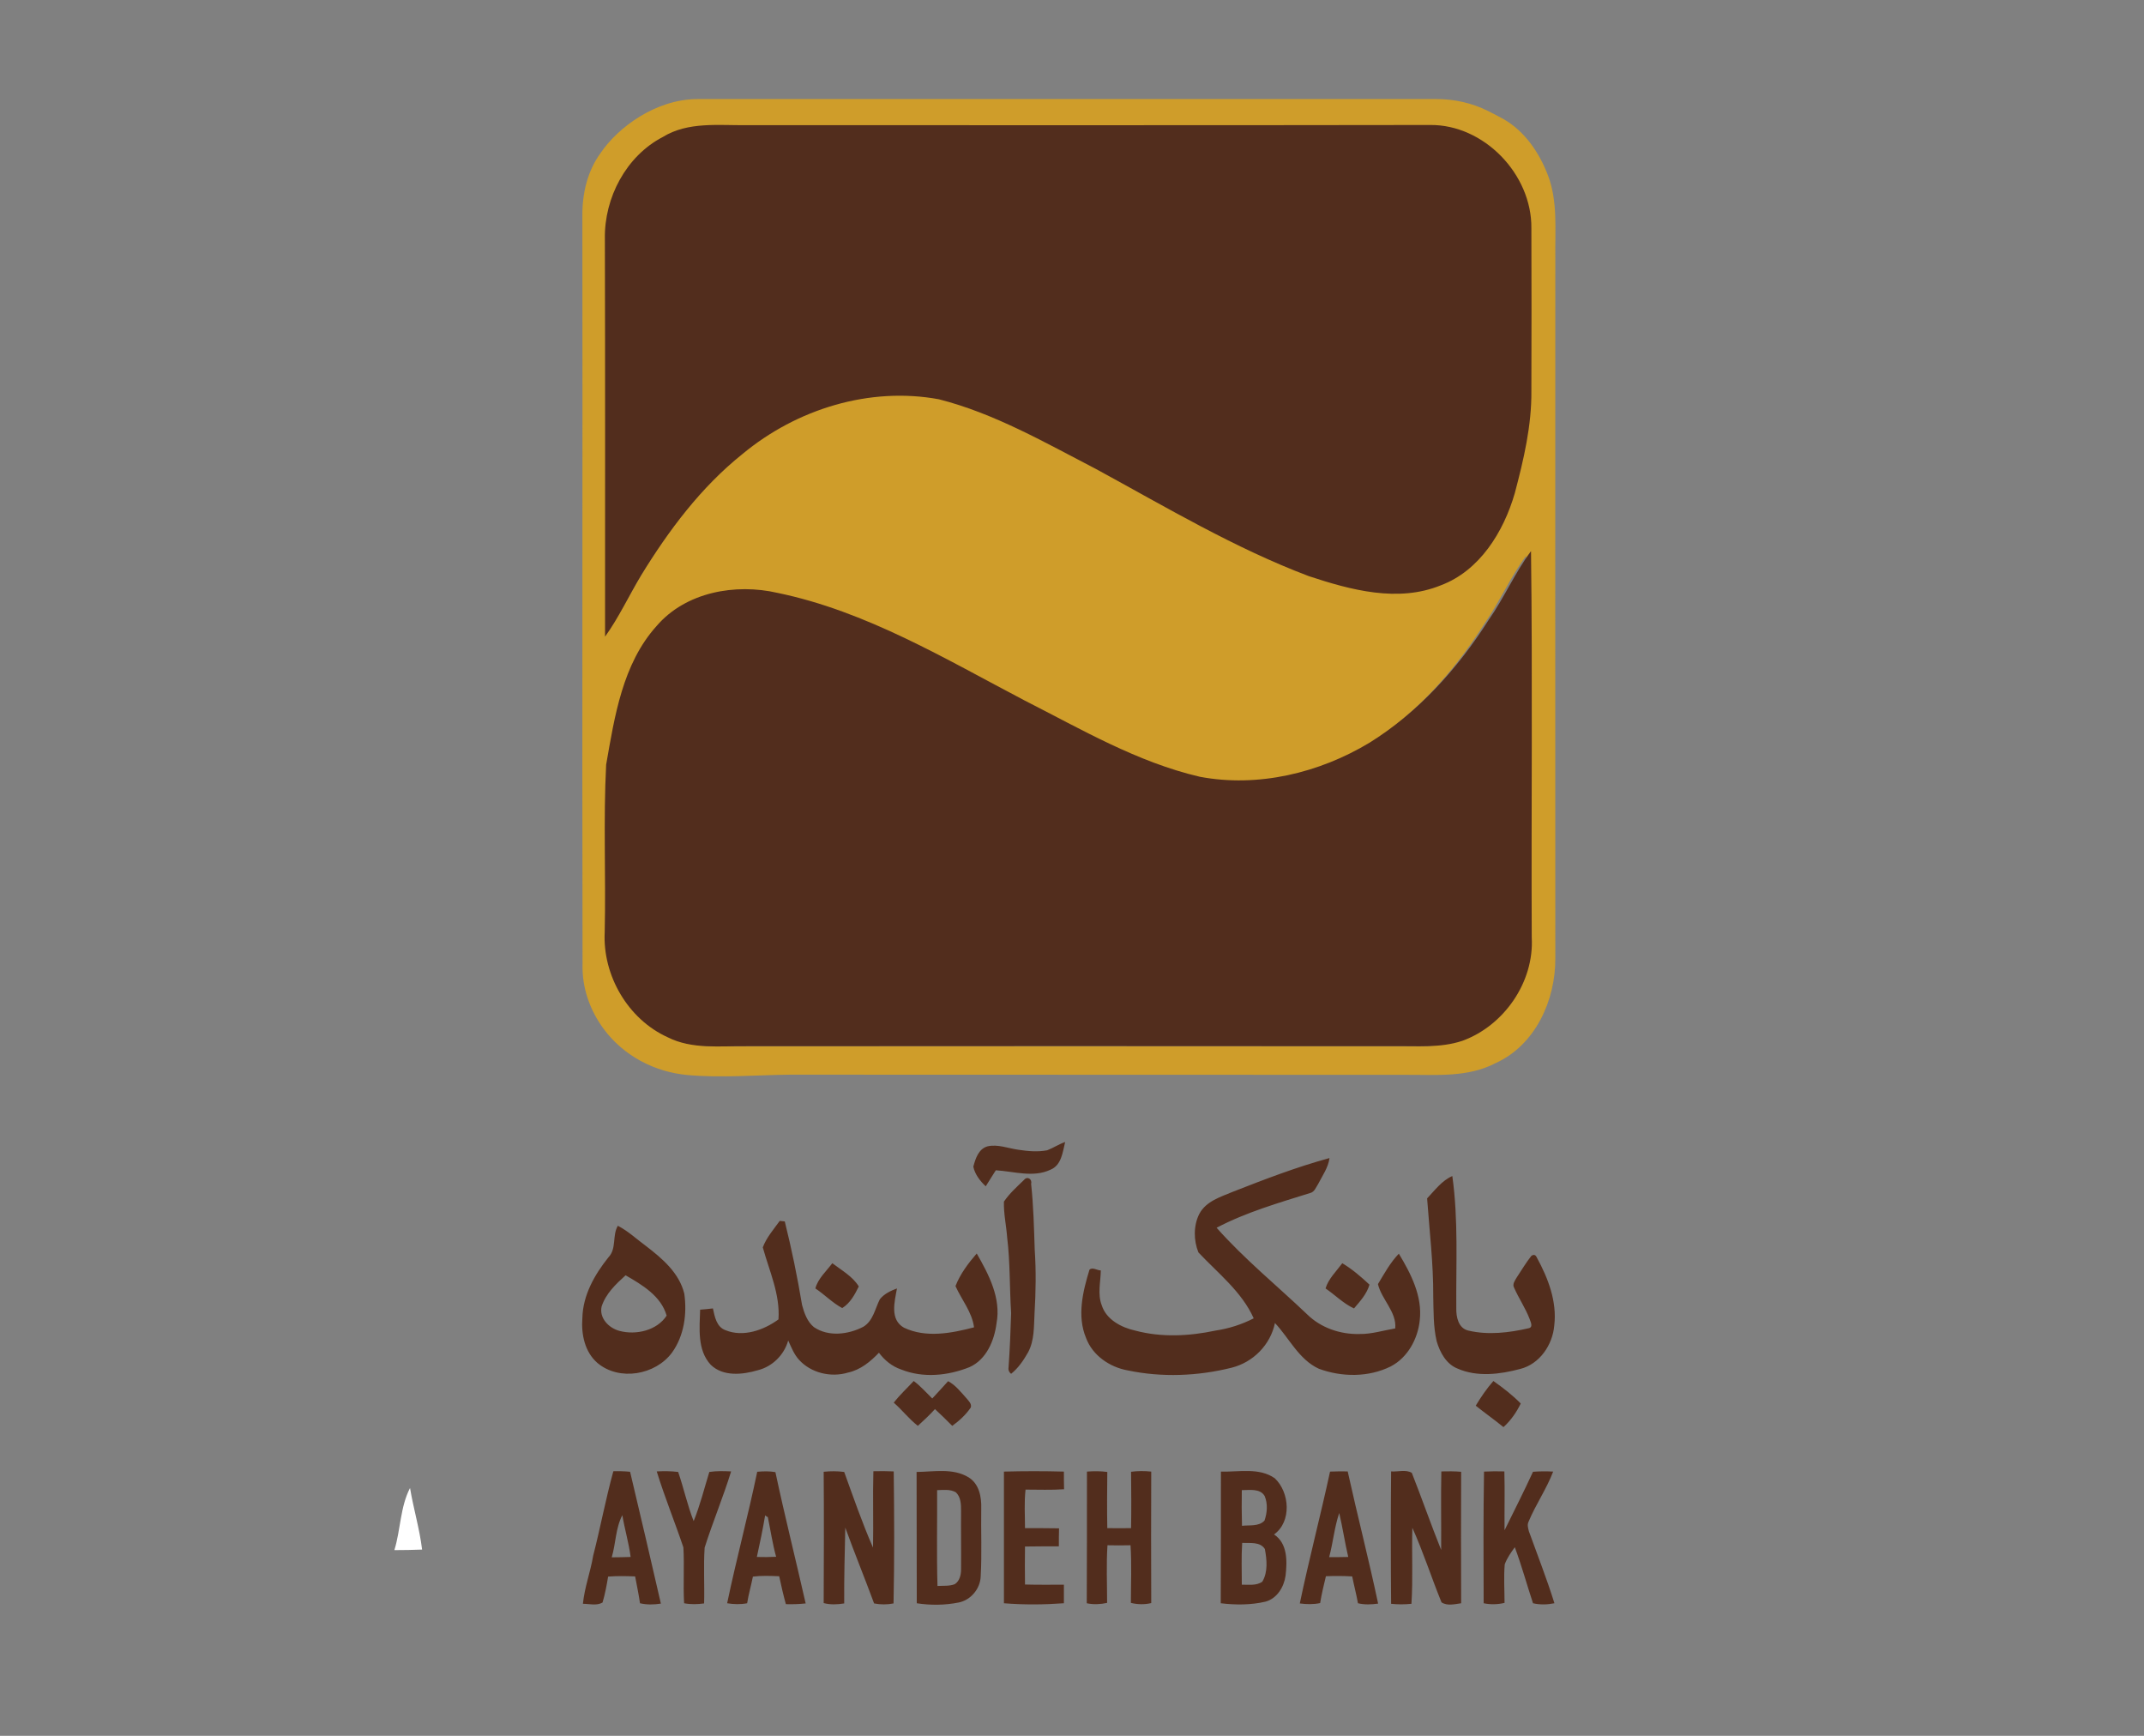
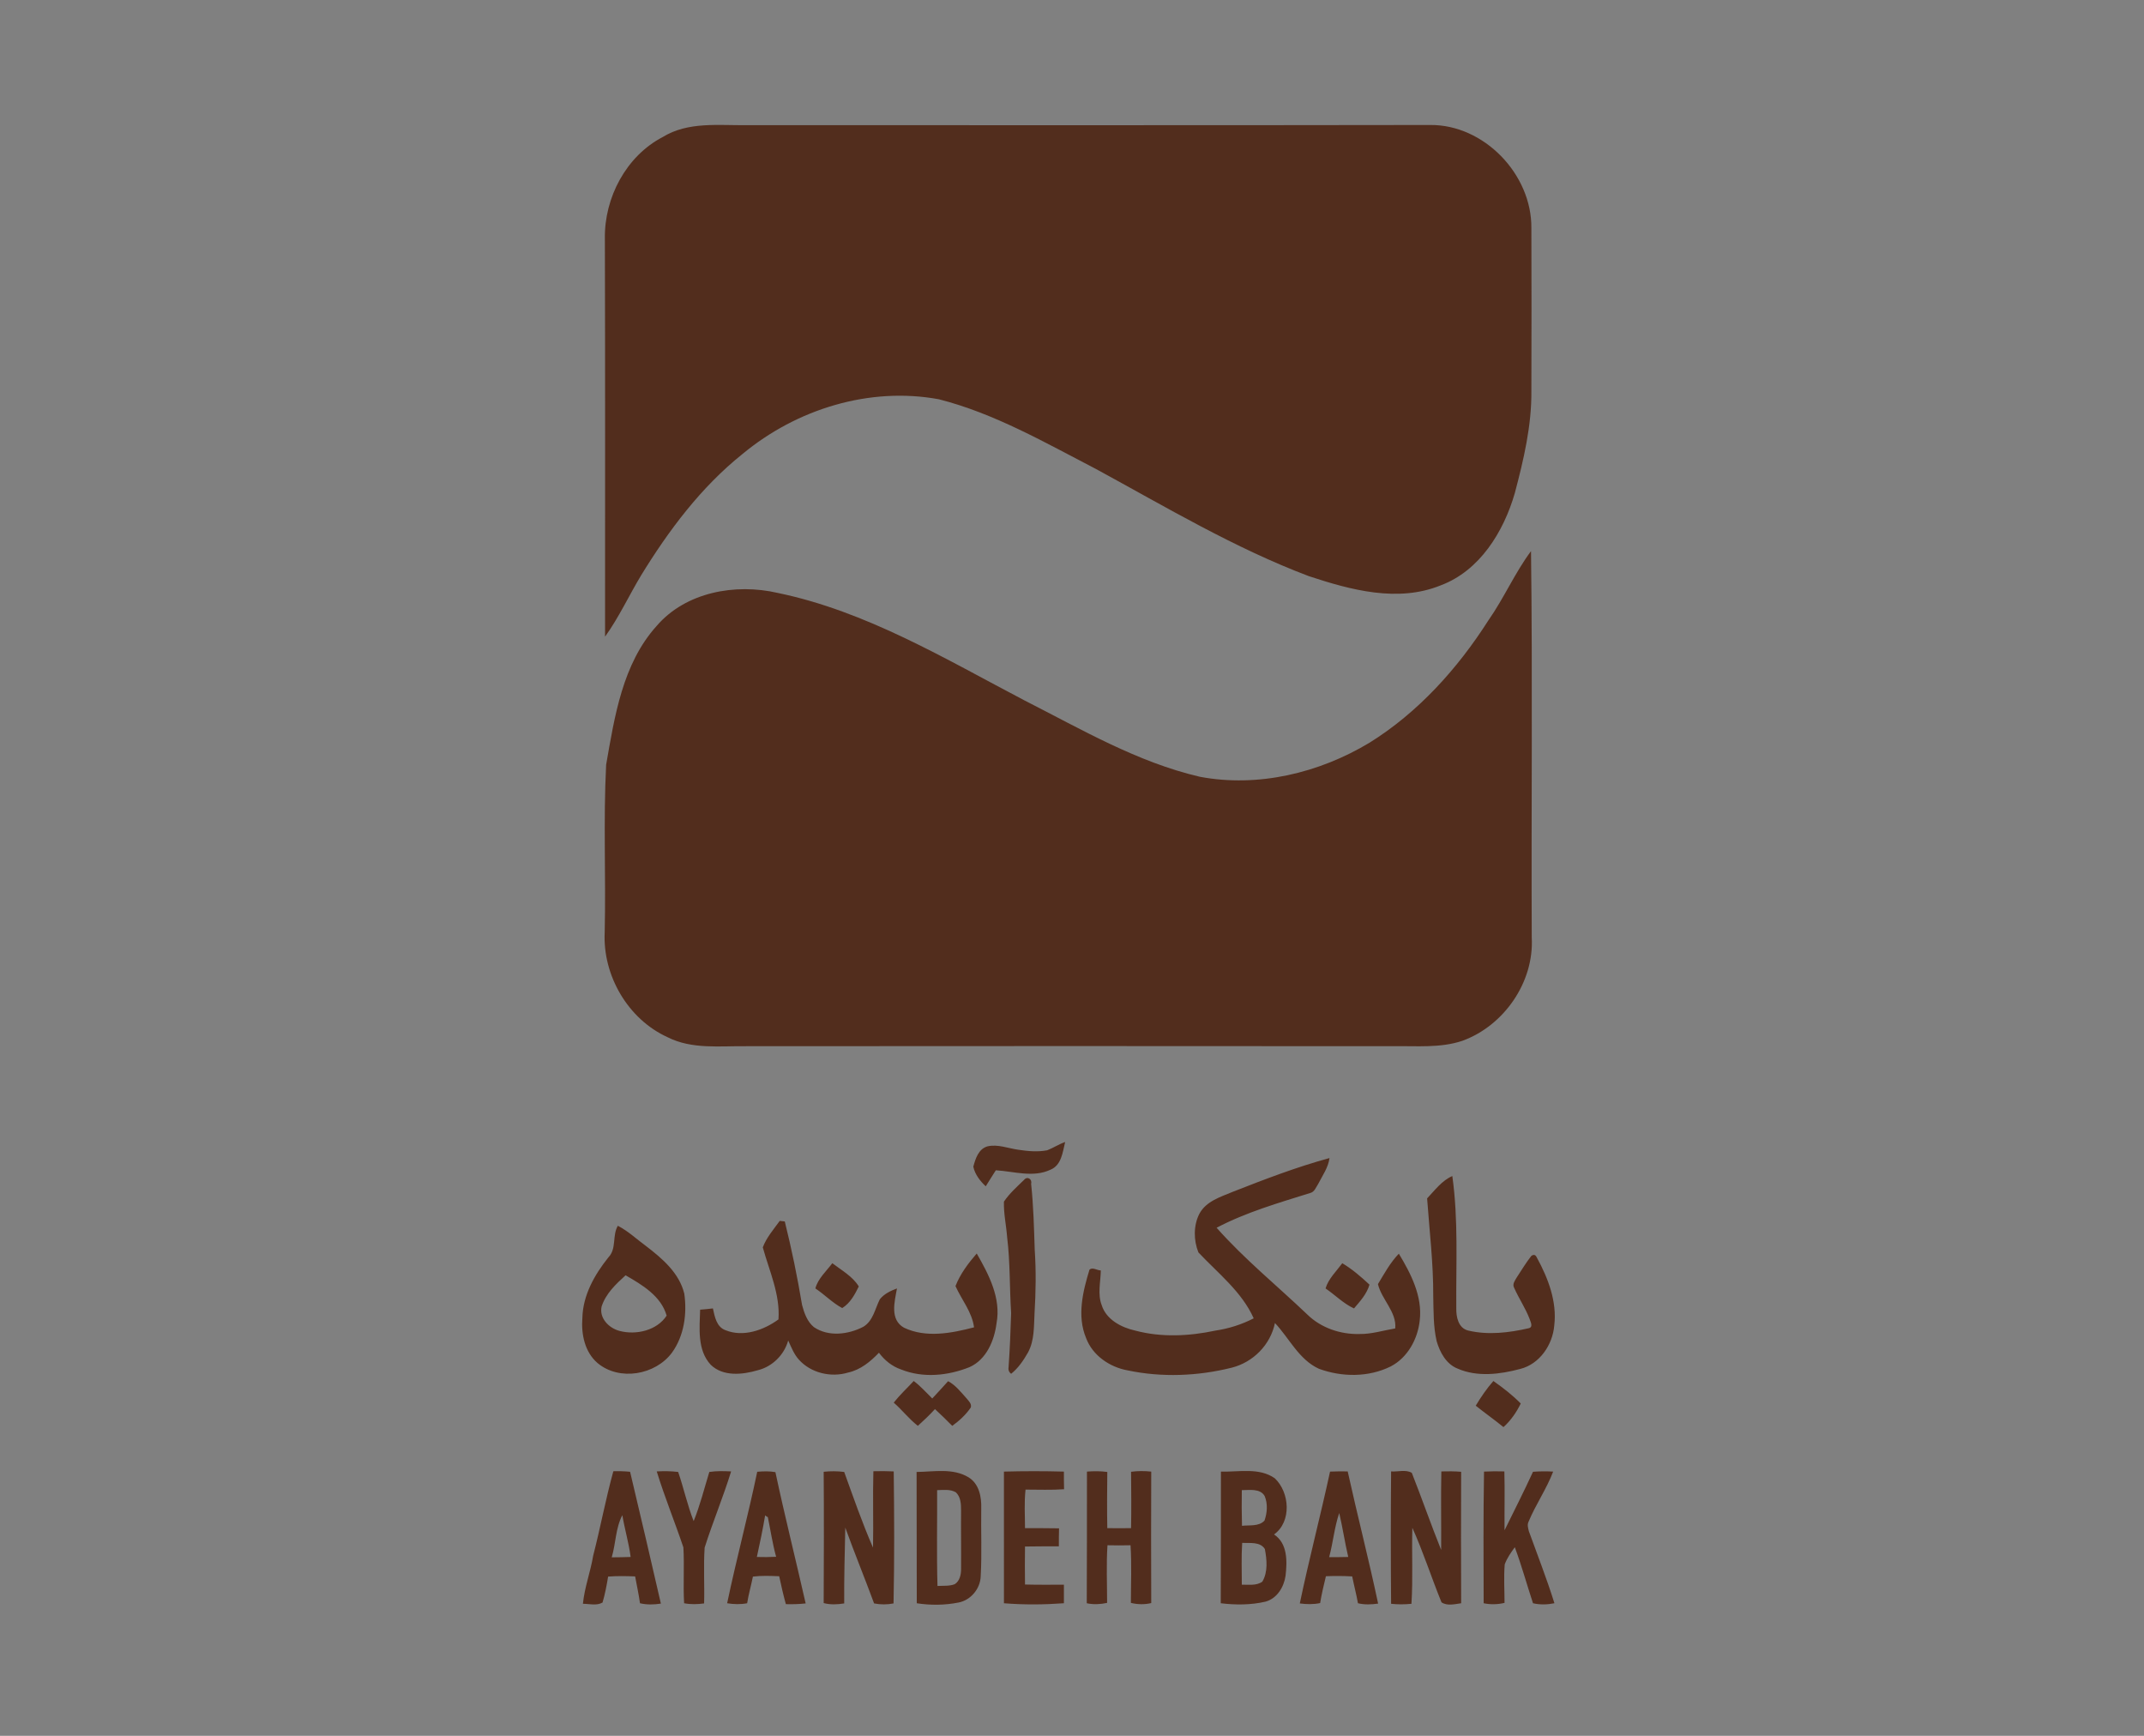
<svg xmlns="http://www.w3.org/2000/svg" version="1.1" id="Layer_1" x="0px" y="0px" viewBox="289 -85.8 1190.6 963.8" style="enable-background:new 289 -85.8 1190.6 963.8;" xml:space="preserve">
  <rect x="289" y="-85.8" width="1190.6" height="963.8" fill="#808080" stroke="none" />
  <style type="text/css">
	.st0{fill:#FFFFFF;}
	.st1{fill:#CF9D2A;}
	.st2{fill:#522D1D;}
</style>
-   <path class="st0" d="M508,774.9c3.5-11.3,3.2-23.9,8.7-34.5c1.9,11.5,5.3,22.6,6.7,34.2C518.3,774.8,513.1,774.9,508,774.9  L508,774.9z" />
-   <path class="st1" d="M676.5-30.8h410.2c10,0,19.8,2.2,28.8,6.7c2.8,1.4,5.6,2.9,8.4,4.4c11.9,6.8,20,18.8,24.8,31.5  c5.4,14.4,3.8,30,4,45c0,129.9-0.1,259.8,0,389.7c0.1,23.2-11.2,48.1-33.2,58c-15.4,8.1-33.2,6.4-49.9,6.5  c-113.9-0.1-227.8,0-341.7-0.1c-19,0.2-38.2,1.9-57.2,0.2c-18.3-1.7-35.4-10.7-46.4-25.5c-7.7-10.4-12.2-23-11.8-36.2  c-0.3-138.5,0.1-276.9-0.1-415.4c-0.1-12.3,2.8-24.8,10.1-34.8C632-14.9,653.1-30.8,676.5-30.8 M658.9-6.8  c-20,10.3-32.2,32.6-31.7,54.9c0.2,71.6,0.1,143.3,0.1,214.9c7.6-10.4,13.1-22.1,19.8-33c15.2-24.4,33-47.6,55.8-65.5  c29.8-24.3,69.9-36.4,108.1-29.5c30.7,7.7,58.4,23.4,86.4,37.6c38.4,20.5,76.1,42.7,117.1,57.9c23.1,7.4,49,14.4,72.6,4.9  c21.3-7.9,34.5-28.9,40.7-49.8c4.8-18,9.3-36.4,9.1-55.2c0.1-29.3,0.1-58.5,0-87.8c0.2-29.3-26.3-56-55.7-55.7  c-125.2,0.2-250.5,0.1-375.8,0.1C689.7-13,672.9-15.2,658.9-6.8 M1113,261c-16.9,26.6-38.6,50.6-65.4,67.4  c-27.6,16.7-61.3,24.8-93.2,18.7c-34.5-8-65.2-26.1-96.4-42c-43.6-22.9-86.9-49.1-135.7-59.1c-23.2-5.3-50.4-0.4-66.5,18.2  c-18.7,20.7-23.1,49.7-27.7,76.2c-1.6,30.6-0.1,61.4-0.8,92.1c-1.2,23.7,12.7,47.8,34.5,57.7c13.5,6.7,29,4.7,43.6,4.9  c118.6,0,237.2,0,355.8,0c12.5-0.2,25.5,1.1,37.6-3c22.9-8.4,39.5-32.3,38.1-56.9c-0.3-70.8,0.5-141.6-0.4-212.4  C1127.5,234.9,1121.6,248.8,1113,261L1113,261z" />
  <path class="st2" d="M657-9.7c14.1-8.7,31.1-6.4,46.8-6.6c126.5,0,252.9,0.1,379.4-0.1c29.7-0.3,56.5,27.2,56.2,57.3  c0.1,30.1,0.1,60.2,0,90.3c0.2,19.3-4.3,38.3-9.2,56.8c-6.2,21.5-19.5,43.1-41.1,51.2c-23.8,9.7-50,2.6-73.3-5.1  c-41.3-15.6-79.4-38.4-118.2-59.5c-28.2-14.6-56.2-30.8-87.2-38.7c-38.5-7.1-79,5.4-109.1,30.4c-23,18.4-40.9,42.3-56.3,67.4  c-6.8,11.3-12.3,23.3-20,34c0-73.6,0.1-147.3-0.1-220.9C624.5,23.9,636.8,0.8,657-9.7 M1115.5,258.7c8.7-12.4,14.7-26.4,23.7-38.5  c0.9,71.5,0.1,143,0.4,214.5c1.4,24.8-15.4,49-38.5,57.4c-12.2,4.1-25.3,2.8-38,3c-119.8-0.1-239.6-0.1-359.4,0  c-14.7-0.2-30.4,1.9-44-5c-22-10-36.1-34.3-34.9-58.3c0.7-31-0.8-62,0.8-93c4.7-26.8,9.1-56,28-77c16.2-18.9,43.8-23.8,67.2-18.4  c49.3,10.2,93,36.6,137.1,59.7c31.5,16,62.6,34.3,97.4,42.4c32.3,6.1,66.3-2.1,94.2-18.9C1076.5,309.8,1098.4,285.5,1115.5,258.7   M870.5,552.9c3.4-1.3,6.5-3.4,10-4.6c-1.4,5.6-2,12.9-8.2,15.4c-9.5,4.5-20.3,0.9-30.3,0.3c-1.9,2.9-3.7,5.9-5.6,8.9  c-3.1-2.9-6-6.6-6.9-10.9c1.2-4.5,2.9-9.9,7.9-11.3c5.7-1.3,11.4,1.1,17.1,1.9C859.8,553.4,865.2,553.9,870.5,552.9 M973.7,575.9  c17.6-6.9,35.3-13.7,53.6-18.7c-0.7,5.3-3.9,9.7-6.3,14.4c-1.2,1.8-2,4.4-4.4,5c-17.6,5.5-35.6,10.7-52,19.3  c15.4,17.4,33.5,32.1,50.3,48.1c7.6,7.5,18.5,11.2,29.1,10.9c6.7,0.1,13.2-2,19.8-3.1c0.9-9.1-7.6-16.1-9.6-24.6  c3.5-5.8,6.8-11.9,11.6-16.9c6.7,11.1,13.2,23.7,11.6,37.1c-1.1,10.3-6.7,20.6-16.1,25.5c-12.3,6.1-27.1,6-39.9,1.3  c-11.1-5.1-16.4-16.9-24.4-25.4c-2.5,12.1-12.1,21.8-24,24.8c-18.8,4.7-38.8,5.5-57.8,1.5c-10-1.8-19.5-8.3-23.1-18  c-5.1-12.2-1.8-25.8,1.9-37.9c1.7-1.6,4.2,0.4,6.3,0.4c-0.1,6.4-1.9,13.1,0.5,19.3c2.5,8,10.9,12.4,18.6,14.1  c14.6,3.9,30,3.1,44.6,0c7.4-1.1,14.6-3.4,21.2-6.8c-6.6-14.8-19.9-25.1-30.7-36.6c-2.7-6.7-2.8-14.9,0.5-21.4  C958.8,581.1,966.8,578.8,973.7,575.9 M1081.5,579.6c4.3-4.5,8.2-9.9,14-12.4c3.4,24.3,2,48.9,2.2,73.4c-0.1,4.8,1.1,11.1,6.7,12.4  c11,2.6,22.6,1.2,33.5-1.3c2.7-0.6,1-3.6,0.5-5.2c-2.3-6-6-11.4-8.6-17.3c-1.1-2,0.5-4,1.4-5.6c2.7-4.1,5.2-8.3,8.2-12.1  c1.4-0.9,2.3-0.6,3,0.9c6.3,11.5,11.3,24.5,9.7,37.8c-0.9,10.7-8.1,21.4-18.9,24.1c-11.2,3-23.9,4.6-34.8-0.2  c-6.3-2.5-9.8-9-11.6-15.2c-1.9-8.2-1.7-16.7-1.9-25.1C1085,615.7,1082.8,597.7,1081.5,579.6 M857.7,569.3c1.8-2.2,4.6-0.4,3.9,2.2  c1.3,12.1,1.6,24.4,2,36.6c0.8,11.8,0.6,23.6-0.1,35.3c-0.4,7.3,0,15-3.6,21.7c-2.5,4.4-5.4,8.7-9.4,11.9c-1.3-1-1.7-2.3-1.4-4  c0.7-9.9,1.1-19.8,1.4-29.7c-0.9-14-0.5-28.1-2.2-42c-0.5-6.7-2-13.3-1.8-19.9C849.6,576.8,853.8,573.1,857.7,569.3 M722,592.1  c0.7,0.1,2.1,0.2,2.8,0.3c3.8,15.3,7,30.8,9.6,46.4c1.2,4.5,2.9,9.3,6.6,12.3c8.1,5.5,19.1,4.1,27.4-0.2c5.5-3.3,6.5-10,9.2-15.3  c2.4-3,6-4.7,9.5-6c-1.3,7.3-4.1,17.3,3.9,21.8c12.2,5.8,26.3,3.1,38.9-0.2c-1.1-8.5-6.9-15.3-10.3-22.9c2.6-6.7,7.1-12.7,11.8-18.1  c6.7,11.7,13.6,24.8,11,38.7c-1.2,9.6-5.6,20.2-15,24.4c-12,4.8-25.8,6.2-38,1.3c-5-1.7-9.2-5.1-12.3-9.3c-4.7,4.9-10.2,9.5-17.1,11  c-9.5,2.9-20.7,0.3-27.4-7.2c-2.7-3-4.2-6.9-5.9-10.6c-2.2,8-8.8,14.5-16.8,16.5c-8.5,2.5-19.3,3.7-26.2-3  c-7.6-8.2-6.2-20.3-5.9-30.6c2.4-0.2,4.7-0.4,7.1-0.7c1,4.6,2,10.3,7,12.1c9.8,4,21.2,0,29.4-6c1-13.9-5.1-26.9-8.7-40  C714.6,601.4,718.6,596.8,722,592.1 M626.9,612.3c4.6-4.8,2-12.1,5.2-17.5c5.8,3,10.5,7.5,15.7,11.3c9,6.9,18.4,14.9,21.2,26.4  c1.6,11.2-0.1,23.4-6.8,32.7c-9.2,12.5-29.3,16-41.4,5.8c-7.1-6.1-9.1-16-8.4-25C612.7,633.3,619.2,621.9,626.9,612.3 M623.1,639.6  c-1.5,6.5,4.1,12.1,10,13.6c9.1,2.4,20.7-0.2,26.1-8.5c-3.1-10.9-13.6-17.1-22.8-22.4C631,627.2,625.4,632.5,623.1,639.6   M741.8,629.6c1.3-5.3,6.1-9.6,9.4-14c5.1,3.9,11.3,7.3,14.7,12.9c-2.2,4.5-4.8,9.3-9.2,12C751.4,637.7,746.9,633,741.8,629.6   M1025.1,629.6c1.6-5.4,6-9.5,9.3-14c5.5,3.3,10.4,7.5,15.1,11.9c-1.5,5.2-5.2,9.2-8.6,13.2C1035,638,1030.4,633.2,1025.1,629.6   M796.4,681c3.8,2.8,6.9,6.4,10.3,9.7c2.9-3.2,5.9-6.3,8.8-9.6c4.2,2.2,7.2,6.2,10.3,9.6c1.1,1.4,2.9,2.9,2.3,5  c-2.7,4-6.4,7.4-10.3,10.2c-3.2-3.2-6.3-6.3-9.6-9.3c-3,3.3-6.2,6.3-9.5,9.3c-4.9-3.8-8.7-8.8-13.4-12.9  C788.7,688.7,792.7,685,796.4,681 M1108.5,694.7c2.9-4.8,6.1-9.5,9.8-13.7c5.4,3.8,10.6,7.8,15.2,12.5c-2.4,4.9-5.5,9.4-9.6,13.1  C1118.9,702.5,1113.6,698.8,1108.5,694.7 M629.6,731.1c3.1-0.1,6.2,0,9.3,0.3c5.8,24.4,11.5,48.8,17.1,73.2  c-3.8,0.6-7.8,0.7-11.6-0.2c-0.7-5-1.8-10-2.7-14.9c-5-0.2-10-0.3-15,0.1c-0.8,4.8-1.7,9.7-3.1,14.4c-3.3,1.9-7.4,0.7-10.9,0.7  c0.9-9.1,4.2-17.7,5.7-26.7C622.4,762.5,625.3,746.7,629.6,731.1 M628.7,778.9c3.5,0,7-0.1,10.5-0.2c-1-7.8-3.3-15.4-4.6-23.2  C630.8,762.7,631,771.2,628.7,778.9 M653.7,731.2c4-0.2,7.9-0.2,11.9,0.3c3.1,9,5.1,18.4,8.6,27.3c3.6-8.9,5.9-18.2,8.7-27.3  c4-0.6,8-0.5,12.1-0.3c-4.4,14.3-10.2,28.1-14.7,42.3c-0.7,10.3,0,20.7-0.3,31c-3.7,0.5-7.4,0.6-11.1-0.1c-0.6-10.3,0.2-20.7-0.4-31  C663.8,759.4,658.1,745.5,653.7,731.2 M709.5,731.4c3.4-0.3,6.8-0.4,10.1,0.2c5.2,24.4,11.3,48.6,16.8,72.9c-3.6,0.4-7.3,0.5-11,0.4  c-1.4-5.1-2.6-10.3-3.7-15.5c-4.9-0.2-9.8-0.4-14.6,0.2c-1,5-2.4,9.8-3.2,14.8c-3.7,0.7-7.4,0.6-11.1,0  C697.9,780,704.4,755.9,709.5,731.4 M713.9,755.6c-1.3,7.7-2.9,15.4-4.6,23.1c3.5,0.1,7.1,0.1,10.7-0.1c-2-7.2-3.1-14.7-4.6-22  C714.9,756.4,714.2,755.9,713.9,755.6 M746.4,731.4c3.8-0.4,7.6-0.4,11.4,0.1c5.1,14.1,10,28.3,16,42c0.3-14.1-0.2-28.2,0.2-42.4  c3.8-0.1,7.6-0.1,11.3,0.1c0.3,24.4,0.4,48.9-0.1,73.3c-3.6,0.7-7.2,0.7-10.8,0c-5.2-14.1-10.9-28-16-42.1  c-0.3,14-0.7,28.1-0.6,42.1c-3.8,0.6-7.7,0.8-11.4-0.2C746.5,780,746.6,755.7,746.4,731.4 M798,731.5c9.6-0.1,20.2-2.3,28.9,3  c5.8,3.6,7.2,10.8,7,17.2c-0.2,12.6,0.4,25.2-0.3,37.7c-0.2,6.9-5.5,13.3-12.3,14.6c-7.6,1.5-15.5,1.6-23.2,0.4  C798.1,780.1,798,755.8,798,731.5 M809.4,741.6c0.1,17.7-0.3,35.5,0.2,53.2c3.2-0.2,6.6,0.2,9.6-1c2.7-1.7,3.5-5.2,3.5-8.2  c0.1-10.9-0.1-21.8,0-32.6c0-3.5-0.1-7.6-2.9-10.2C816.7,741,812.9,741.5,809.4,741.6 M846.5,731.3c11.1-0.3,22.2-0.3,33.3,0  c0,3.3,0,6.6,0.1,9.8c-7.1,0.5-14.3,0.2-21.4,0.2c-0.8,7.1-0.3,14.3-0.3,21.4c6.3,0,12.6,0,18.9,0.1c-0.1,3.3-0.1,6.7-0.1,10  c-6.3,0-12.5,0-18.8,0.1c-0.1,7-0.1,14,0,21.1c7.2,0.2,14.4,0.1,21.6,0.1c0,3.4,0,6.9,0,10.3c-11.1,0.8-22.2,0.9-33.3,0  C846.5,780.1,846.5,755.7,846.5,731.3 M892.6,731.3c3.8-0.3,7.6-0.3,11.3,0.2c-0.1,10.4-0.2,20.8,0,31.2c4.4,0.1,8.8,0,13.2,0  c0.2-10.4,0.1-20.8,0-31.3c3.7-0.5,7.5-0.5,11.2-0.1c-0.1,24.3-0.1,48.7,0,73c-3.7,0.9-7.6,0.8-11.3-0.1c0-10.7,0.5-21.4-0.2-32  c-4.3,0.1-8.5,0.1-12.8,0c-0.7,10.6-0.2,21.4-0.2,32c-3.7,0.8-7.6,1-11.3,0.2C892.6,780.1,892.6,755.7,892.6,731.3 M967,731.3  c9.9,0.3,21.2-2.4,29.9,3.7c8.3,7.8,9.5,24.1-0.4,31.2c7.6,5,7.3,15,6.4,22.9c-0.9,6.3-4.7,12.6-11.1,14.4  c-8.1,1.9-16.6,1.9-24.9,0.9C967,780.1,967,755.7,967,731.3 M978.6,741.6c-0.1,6.6-0.1,13.2,0.1,19.8c4.1-0.5,9.4,0.5,12.5-2.9  c1.5-4.3,1.9-9.3,0.1-13.6C988.8,740.5,982.8,741.6,978.6,741.6 M978.8,770.9c-0.5,7.7-0.2,15.5-0.2,23.2c3.8-0.1,8.1,0.7,11.4-1.7  c3.2-5.4,2.5-12.3,1.4-18.1C988.8,770.1,983,771.1,978.8,770.9 M1027.6,731.3c3.3-0.1,6.5-0.2,9.8-0.1c5.4,24.5,11.7,48.8,16.9,73.4  c-3.7,0.5-7.5,0.7-11.2-0.2c-0.9-5-2.2-9.9-3.2-14.9c-4.9-0.3-9.8-0.3-14.6-0.1c-1.2,5-2.4,9.9-3.2,14.9c-3.7,0.8-7.6,0.7-11.3,0.2  C1015.9,780.1,1022.3,755.8,1027.6,731.3 M1027.1,778.8c3.5,0,7.1,0,10.6-0.1c-1.9-8.1-3.1-16.3-5-24.4  C1030,762.2,1029.3,770.7,1027.1,778.8 M1061.5,731.2c3.7,0.3,8.2-1.2,11.5,0.8c5.6,14.2,10.6,28.6,16.3,42.8  c0.1-14.5-0.2-29.1,0.1-43.6c3.7-0.1,7.4-0.1,11,0.2c-0.1,24.3-0.1,48.7,0,73c-3.6,0.5-7.7,1.6-10.9-0.5  c-5.6-13.7-10.1-27.9-16.2-41.4c-0.4,14,0.4,28.1-0.5,42.2c-3.8,0.4-7.6,0.4-11.3,0C1061.3,780.2,1061.3,755.7,1061.5,731.2   M1113.1,731.3c3.8-0.2,7.5-0.2,11.3-0.1c0.3,10.9,0,21.8,0.1,32.7c5.3-10.8,10.8-21.6,15.8-32.5c3.7-0.3,7.5-0.3,11.2-0.1  c-3.7,9.7-9.7,18.3-13.7,27.9c-0.8,1.7-0.2,3.5,0.2,5.2c4.8,13.3,10,26.5,14.2,40c-4,0.8-8,0.9-11.9,0c-3.4-10.3-6.3-20.9-10.1-31.1  c-2.2,3-4.3,6-5.6,9.5c-0.6,7.1-0.1,14.3-0.1,21.4c-3.8,0.9-7.8,1-11.6,0.2C1112.8,780.1,1112.7,755.7,1113.1,731.3L1113.1,731.3z" />
</svg>